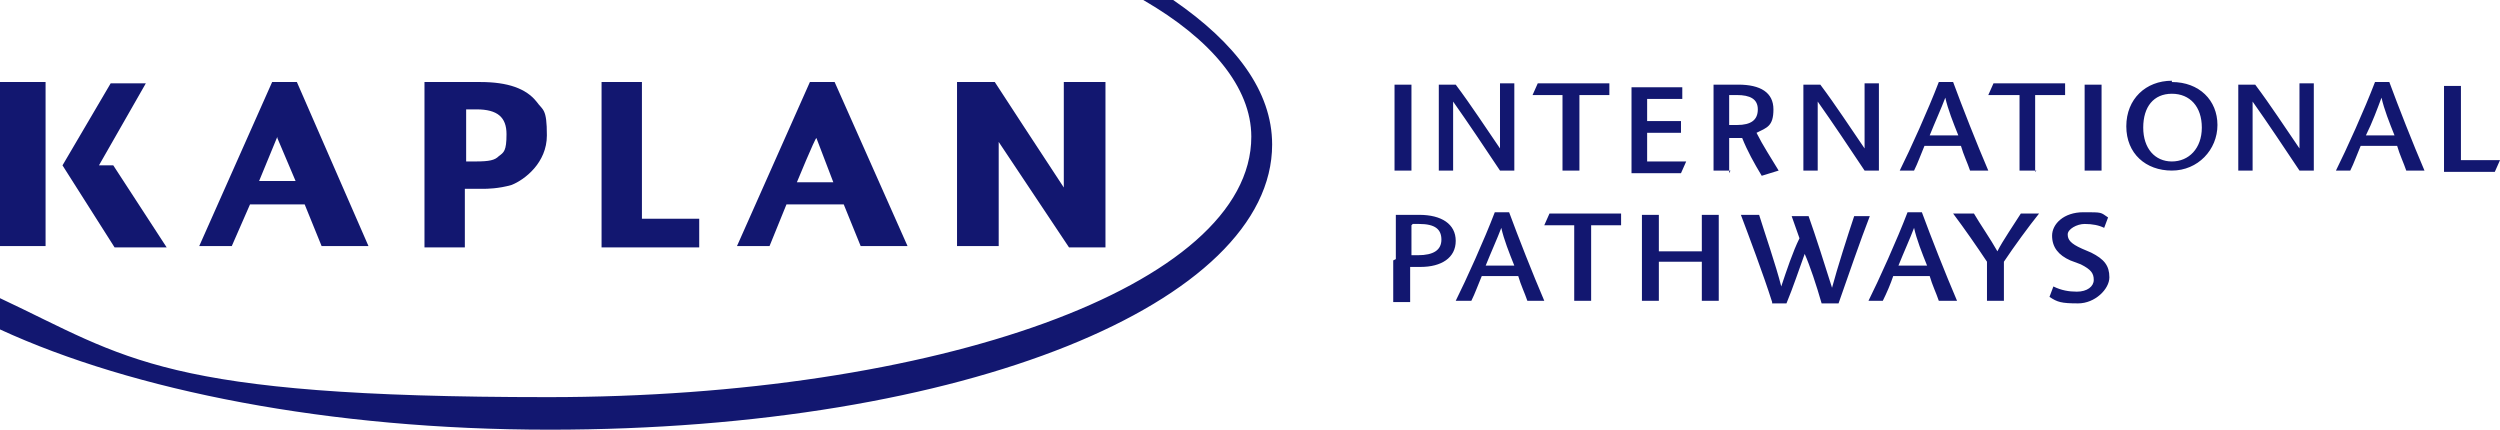
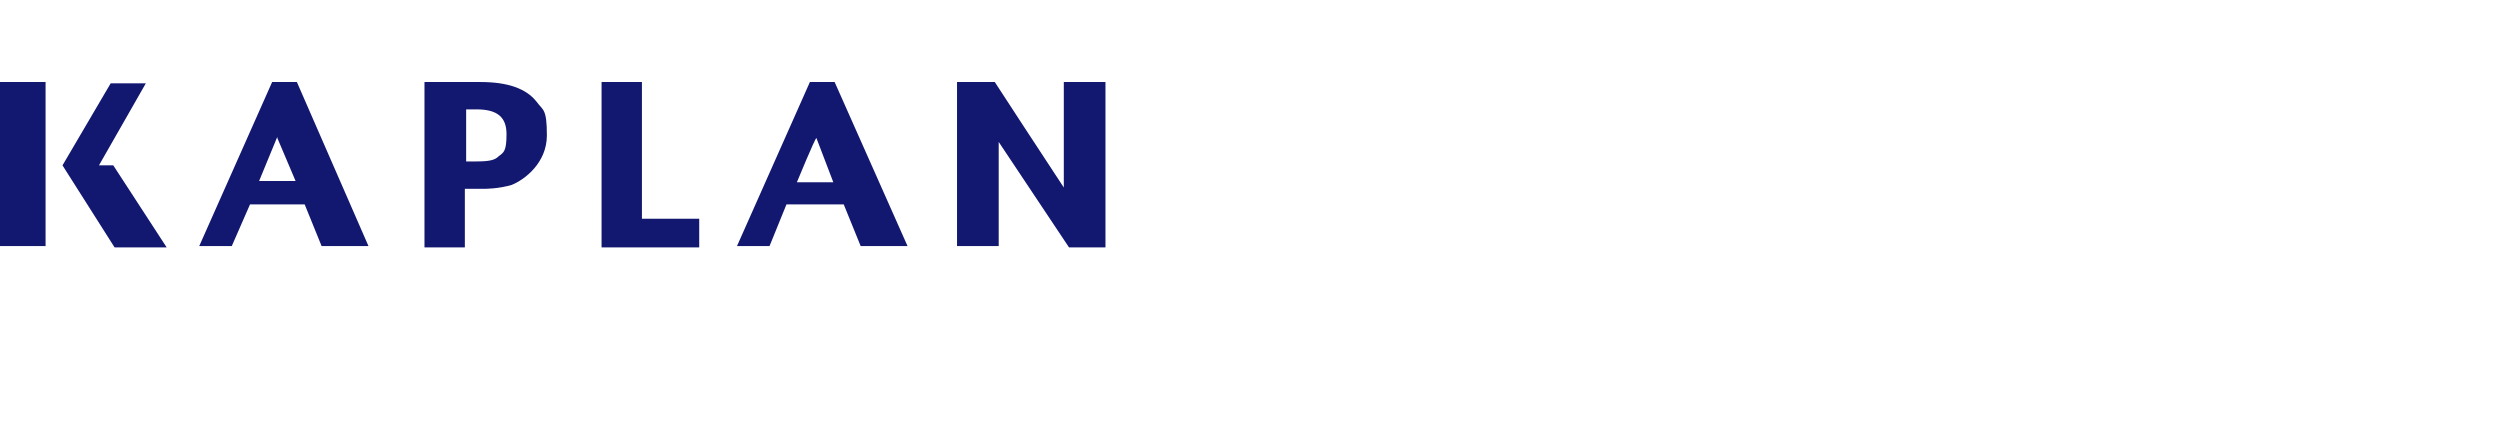
<svg xmlns="http://www.w3.org/2000/svg" version="1.1" viewBox="0 0 192 33">
  <defs>
    <style>
      .cls-1 {
        fill: #121770;
      }
    </style>
  </defs>
  <g>
    <g id="_レイヤー_2">
      <g id="_レイヤー_1-2">
        <path class="cls-1" d="M76.7,19v-8.1c1,1.5,5.4,8.1,5.4,8.1h2.8V6.3h-3.2v8.1c-1-1.5-5.3-8.1-5.3-8.1h-2.9v12.6h3.2s0,0,0,0ZM60.5,15.7h4.3l1.3,3.2h3.6l-5.6-12.6h-1.9l-5.6,12.6h2.5l1.3-3.2h0ZM62.7,10.6l1.3,3.4h-2.8s1.4-3.4,1.5-3.4ZM53.7,16.8h-4.4V6.3h-3.1v12.7h7.5v-2.2ZM3.5,6.3H0v12.6h3.5V6.3h0ZM19.1,15.7h4.3l1.3,3.2h3.6l-5.5-12.6h-1.9l-5.6,12.6h2.5l1.4-3.2h0ZM21.3,10.6l1.4,3.3h-2.8l1.4-3.4h0ZM35.7,14.5h1.5c.1,0,1.1,0,2.1-.3,1-.4,2.7-1.7,2.7-3.8s-.3-1.9-.8-2.6c-.8-1-2.2-1.5-4.3-1.5h-4.3v12.7h3.1v-4.5h0ZM35.7,8.4h.9c1.6,0,2.3.6,2.3,1.9s-.2,1.4-.6,1.7c-.3.3-.7.4-1.8.4h-.7s0-4,0-4ZM12.8,19l-4.1-6.3h-1.1l3.6-6.3h-2.7l-3.7,6.3,4,6.3s3.9,0,3.9,0Z" />
-         <path class="cls-1" d="M90,0h-2.2c5.2,3,8.3,6.7,8.3,10.5,0,11.5-24.3,20-54,20S9.8,27.5,0,22.9v2.4c10.2,4.7,25.3,7.7,42.2,7.7,32,0,55.5-9.8,55.5-21.9,0-4.1-2.8-7.8-7.6-11.1ZM108.4,13.1h-1.3c0-1.2,0-1.9,0-3.2s0-2.1,0-3.4h1.3c0,1.3,0,2.1,0,3.4,0,1.3,0,2,0,3.2ZM115.2,6.4h1.1c0,1.4,0,2.1,0,3.5s0,2,0,3.2h-1.1c-1.2-1.8-2.4-3.6-3.6-5.3,0,2.3,0,3.5,0,5.3h-1.1c0-1.2,0-1.9,0-3.2s0-2.1,0-3.4h1.3c1.2,1.6,2.3,3.3,3.4,4.9,0-2,0-3.3,0-4.9h0ZM121.3,13.1h-1.3c0-1.3,0-2.1,0-3.4s0-1.5,0-2.4c-.9,0-1.7,0-2.3,0l.4-.9h5.5v.9c-.6,0-1.4,0-2.3,0,0,.9,0,1.4,0,2.4,0,1.4,0,2.2,0,3.5ZM126.5,7.3c0,.7,0,1.3,0,2,.9,0,1.9,0,2.6,0v.9c-.7,0-1.7,0-2.6,0,0,.8,0,1.4,0,2.2,1,0,2.3,0,3,0l-.4.9h-3.8c0-1.2,0-1.9,0-3.2s0-2.1,0-3.4h3.9v.9c-.6,0-1.7,0-2.7,0h0ZM132.9,13.1h-1.3c0-1.2,0-1.9,0-3.2s0-2.1,0-3.4h1.9c1.7,0,2.7.6,2.7,1.9s-.5,1.4-1.3,1.8c.5,1,1.1,1.9,1.7,2.9l-1.3.4c-.6-1-1.1-1.9-1.5-2.9h-1c0,.9,0,1.9,0,2.7h0ZM132.8,7.3c0,.6,0,1.7,0,2.3h.6c1.1,0,1.6-.4,1.6-1.2s-.6-1.1-1.6-1.1c-.2,0-.4,0-.5,0h0ZM143.2,6.4h1.1c0,1.4,0,2.1,0,3.5s0,2,0,3.2h-1.1c-1.2-1.8-2.4-3.6-3.6-5.3,0,2.3,0,3.5,0,5.3h-1.1c0-1.2,0-1.9,0-3.2s0-2.1,0-3.4h1.3c1.2,1.6,2.3,3.3,3.4,4.9,0-2,0-3.3,0-4.9h0ZM145.9,13.1c.8-1.6,2.2-4.7,3-6.8h1.1c.7,1.9,1.8,4.7,2.7,6.8h-1.4c-.2-.6-.5-1.2-.7-1.9h-2.8c-.3.7-.5,1.3-.8,1.9h-1.1ZM148.2,10.4h2.2c-.4-1-.8-2-1-2.9-.3.8-.8,1.9-1.2,2.9h0ZM156.4,13.1h-1.3c0-1.3,0-2.1,0-3.4s0-1.5,0-2.4c-.9,0-1.7,0-2.4,0l.4-.9h5.5v.9c-.6,0-1.4,0-2.3,0,0,.9,0,1.4,0,2.4,0,1.4,0,2.2,0,3.5h0ZM161.4,13.1h-1.3c0-1.2,0-1.9,0-3.2s0-2.1,0-3.4h1.3c0,1.3,0,2.1,0,3.4s0,2,0,3.2ZM166.8,6.3c2.1,0,3.5,1.4,3.5,3.3s-1.5,3.5-3.5,3.5-3.5-1.3-3.5-3.4,1.5-3.5,3.5-3.5ZM166.8,7.2c-1.4,0-2.2,1-2.2,2.6s.9,2.6,2.2,2.6,2.3-1,2.3-2.6-.9-2.6-2.3-2.6ZM176.6,6.4h1.1c0,1.4,0,2.1,0,3.5s0,2,0,3.2h-1.1c-1.2-1.8-2.4-3.6-3.6-5.3,0,2.3,0,3.5,0,5.3h-1.1c0-1.2,0-1.9,0-3.2s0-2.1,0-3.4h1.3c1.2,1.6,2.3,3.3,3.4,4.9,0-2,0-3.3,0-4.9h0ZM179.4,13.1c.8-1.6,2.2-4.7,3-6.8h1.1c.7,1.9,1.8,4.7,2.7,6.8h-1.4c-.2-.6-.5-1.2-.7-1.9h-2.8c-.3.7-.5,1.3-.8,1.9h-1.1ZM181.7,10.4h2.2c-.4-1-.8-2-1-2.9-.3.8-.7,1.9-1.2,2.9h0ZM189,12.3c1,0,2.3,0,3,0l-.4.9h-3.9c0-1.2,0-1.9,0-3.2s0-2.1,0-3.4h1.3c0,1.3,0,2.1,0,3.4s0,1.5,0,2.4h0ZM107.2,19.9c0-1.4,0-2.1,0-3.4h1.8c1.7,0,2.8.7,2.8,2s-1.1,2-2.7,2-.5,0-.8,0c0,1.1,0,1.6,0,2.7h-1.3c0-1.3,0-2,0-3.2h0ZM108.4,17.3c0,.5,0,1.8,0,2.3h.5c1.2,0,1.8-.4,1.8-1.2s-.5-1.2-1.7-1.2c-.2,0-.4,0-.5,0h0ZM111.8,23.1c.8-1.6,2.2-4.7,3-6.8h1.1c.7,1.9,1.8,4.7,2.7,6.8h-1.3c-.2-.6-.5-1.2-.7-1.9h-2.8c-.3.7-.5,1.3-.8,1.9h-1.1ZM114.1,20.4h2.2c-.4-1-.8-2-1-2.9-.3.8-.8,1.9-1.2,2.9ZM122.2,23.1h-1.3c0-1.3,0-2.1,0-3.4s0-1.5,0-2.4c-.9,0-1.7,0-2.3,0l.4-.9h5.5v.9c-.6,0-1.4,0-2.3,0,0,.9,0,1.5,0,2.4,0,1.4,0,2.1,0,3.5ZM127.4,19.3h3.3c0-1,0-1.7,0-2.8h1.3c0,1.3,0,2.1,0,3.4s0,2,0,3.2h-1.3c0-1.2,0-1.9,0-3h-3.3c0,1.1,0,1.9,0,3h-1.3c0-1.2,0-2,0-3.2s0-2.1,0-3.4h1.3c0,1,0,1.8,0,2.8h0ZM136.1,23.2c-.7-2.2-1.8-5.1-2.4-6.7h1.4c.4,1.3,1.3,3.9,1.7,5.5.4-1.2.9-2.7,1.4-3.7-.2-.6-.4-1.1-.6-1.7h1.3c.5,1.4,1.3,3.9,1.8,5.5.4-1.5,1.2-4,1.7-5.5h1.2c-.7,1.8-1.7,4.7-2.4,6.7h-1.3c-.4-1.4-.9-2.9-1.3-3.8-.4,1.1-.9,2.6-1.4,3.8h-1.1ZM143.5,23.1c.8-1.6,2.2-4.7,3-6.8h1.1c.7,1.9,1.8,4.7,2.7,6.8h-1.4c-.2-.6-.5-1.2-.7-1.9h-2.8c-.2.6-.5,1.3-.8,1.9h-1.1ZM145.8,20.4h2.2c-.4-1-.8-2-1-2.9-.3.8-.8,1.9-1.2,2.9h0ZM151.6,16.4c.4.7,1.3,2,1.8,2.9.4-.8,1.3-2.1,1.8-2.9h1.4c-.8,1-1.9,2.5-2.7,3.7,0,1,0,2,0,3h-1.3c0-1.1,0-2,0-3-.8-1.2-1.7-2.5-2.6-3.7h1.5s0,0,0,0ZM161.6,17.5c-.4-.2-.9-.3-1.5-.3s-1.3.4-1.3.8.2.7,1.1,1.1l.7.3c1,.5,1.4,1,1.4,1.9s-1.1,2-2.4,2-1.6-.1-2.2-.5l.3-.8c.6.3,1.2.4,1.8.4.8,0,1.3-.4,1.3-.9s-.2-.8-1-1.2l-.8-.3c-.9-.4-1.4-1-1.4-1.9s.9-1.8,2.4-1.8,1.3,0,1.9.4l-.3.8h0Z" />
      </g>
    </g>
  </g>
</svg>